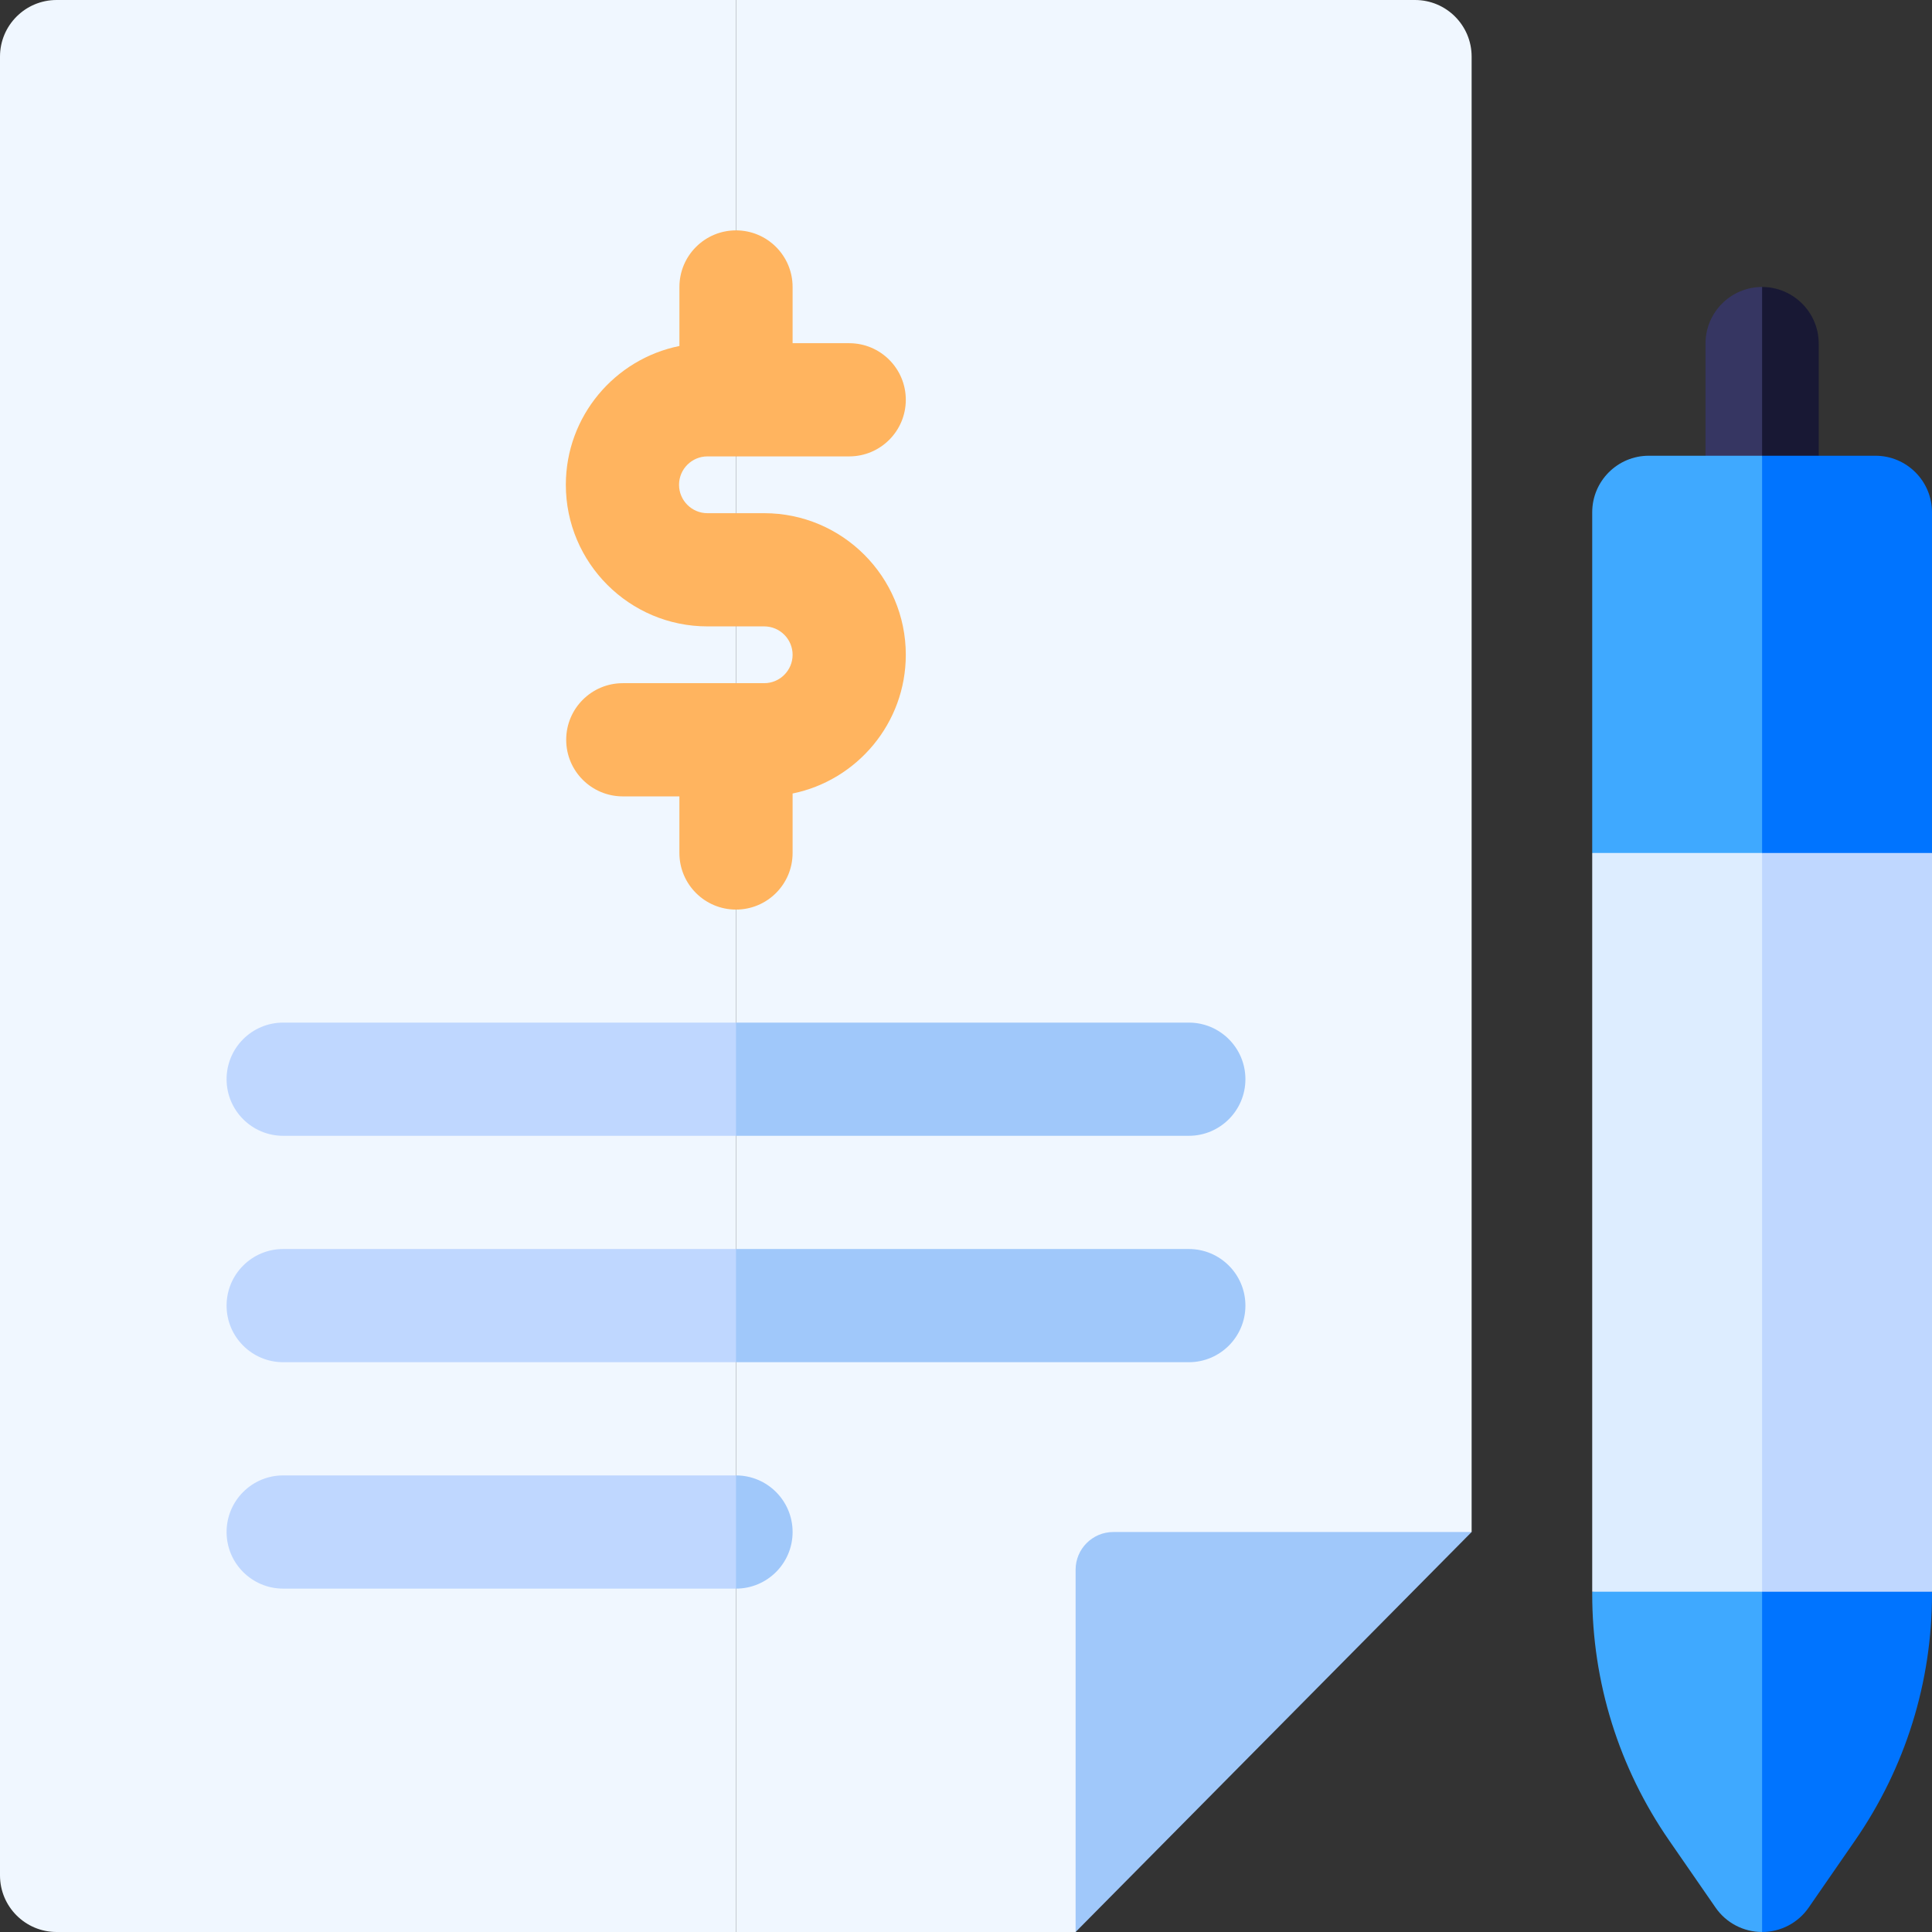
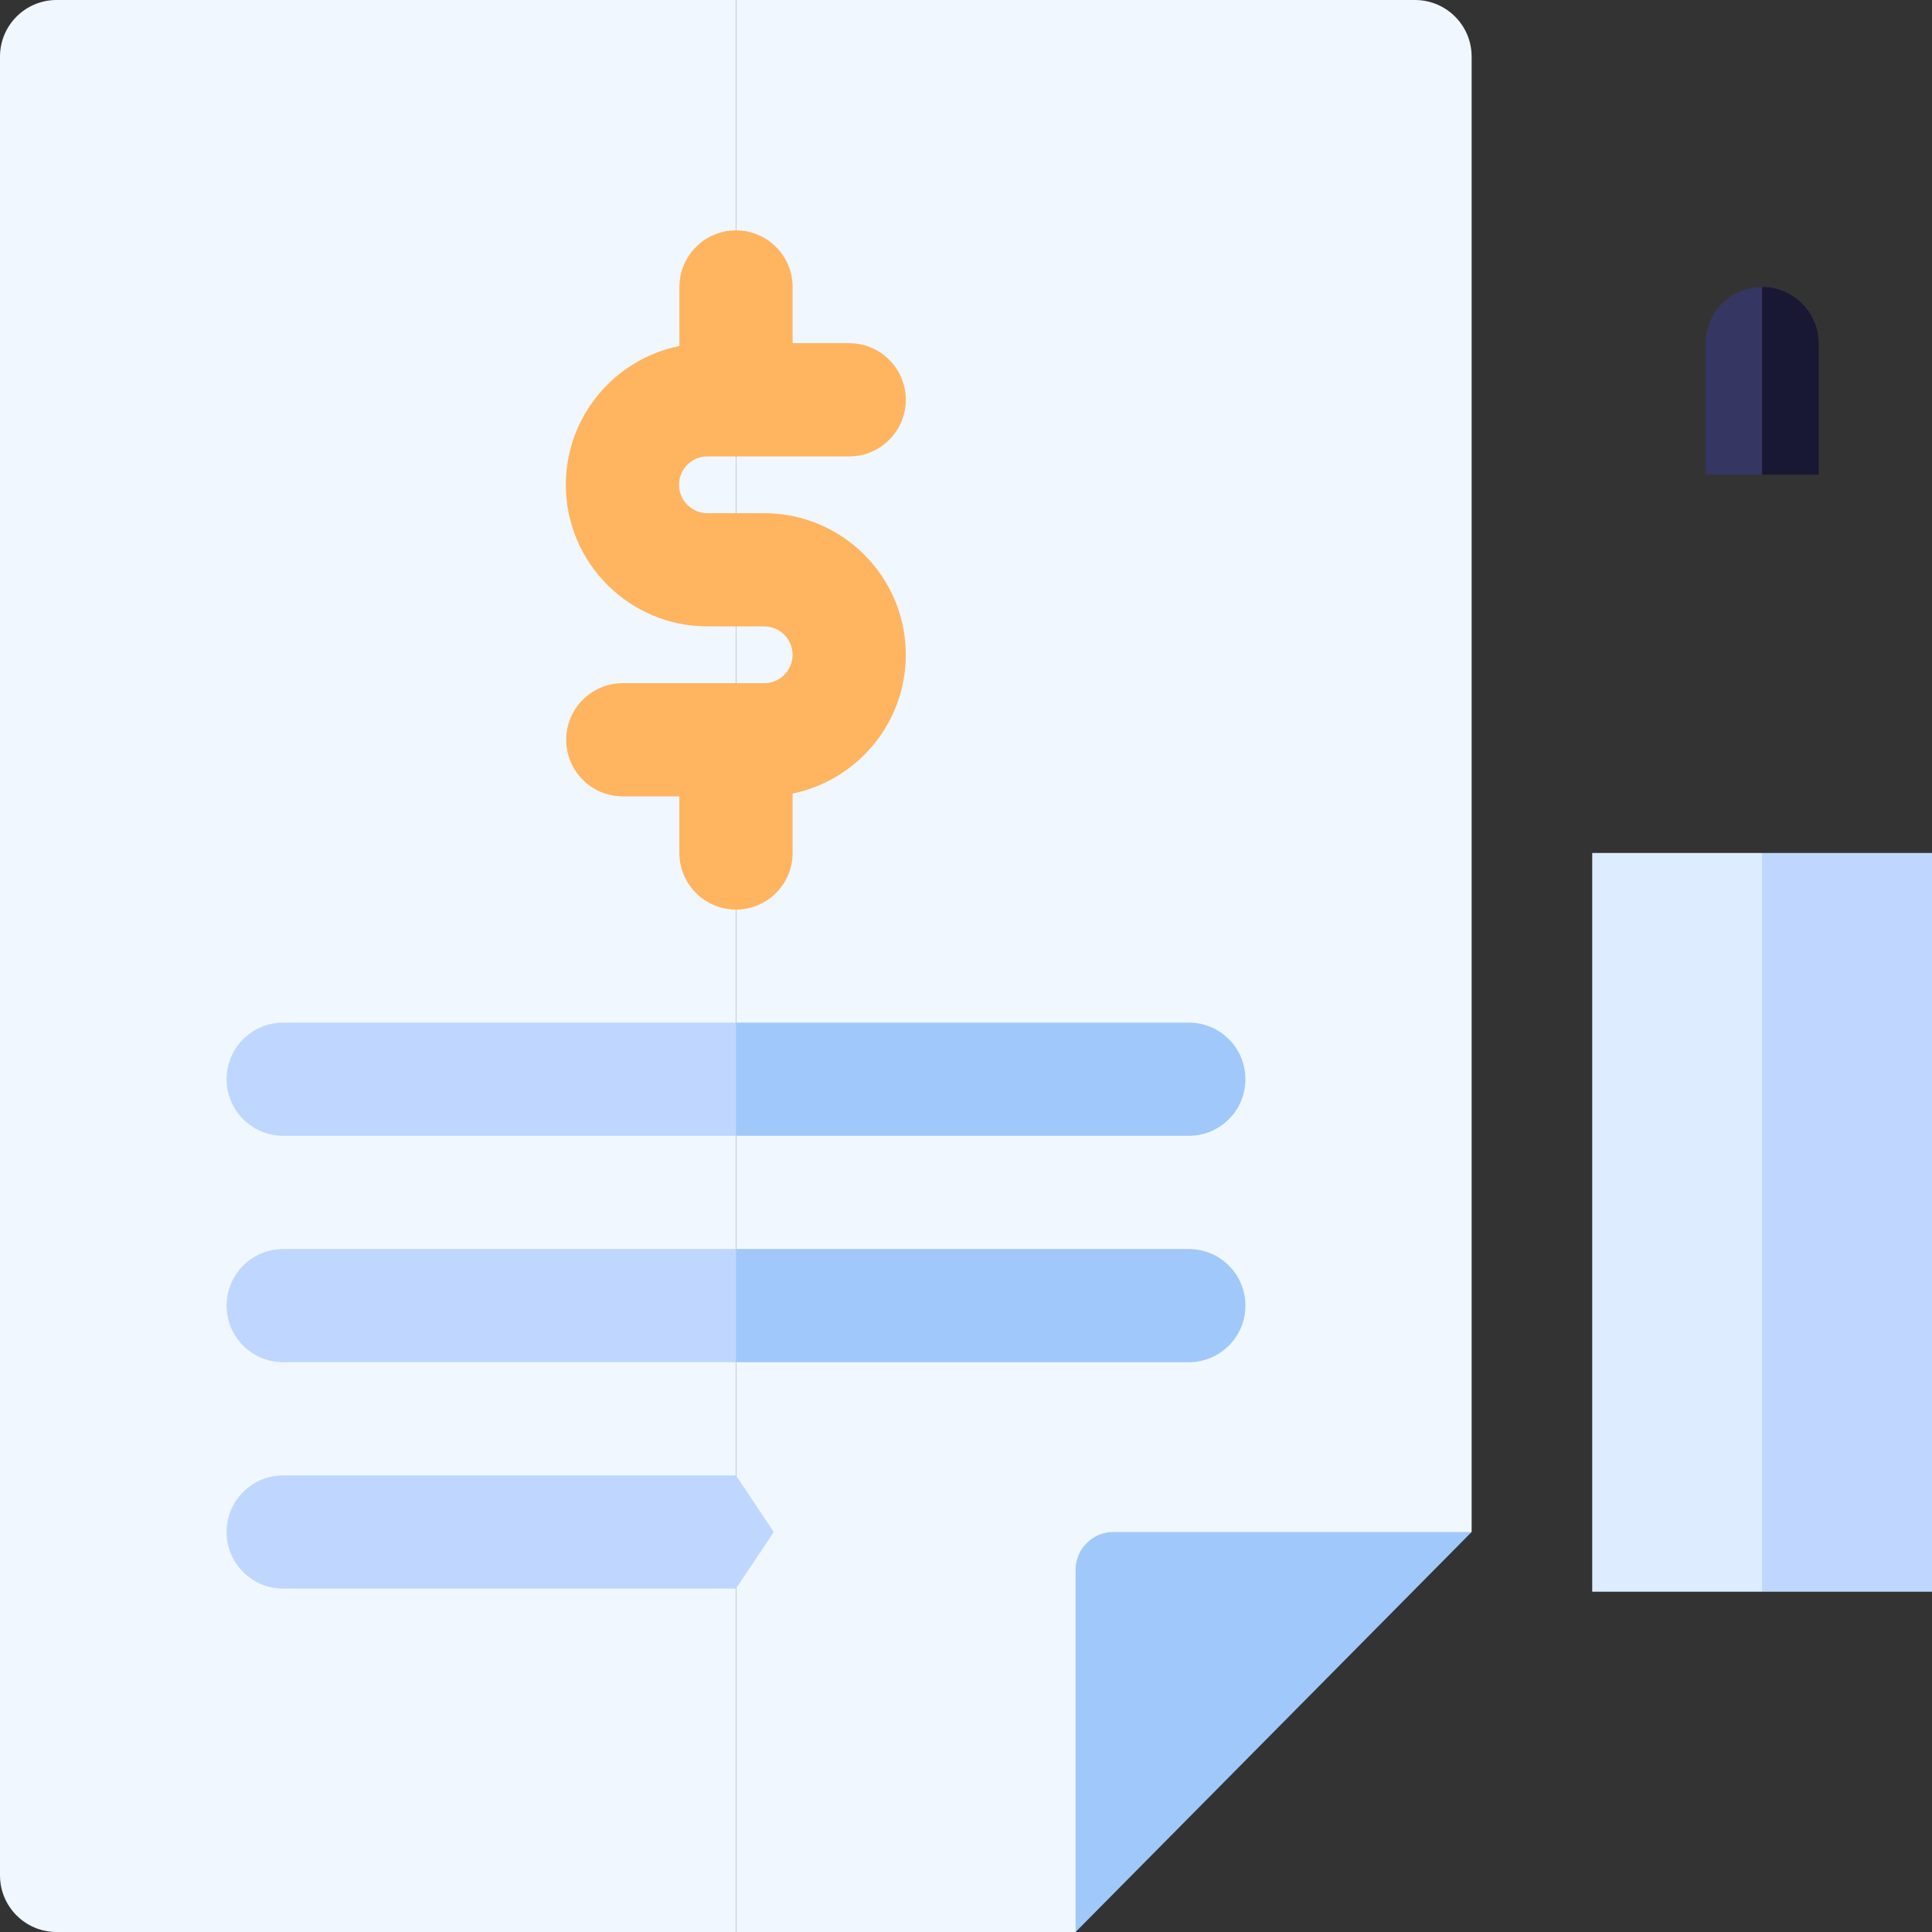
<svg xmlns="http://www.w3.org/2000/svg" width="512" height="512" viewBox="0 0 512 512" fill="none">
  <rect x="0" y="0" width="512" height="512" fill="#333333" stroke="none" />
  <g clip-path="url(#clip0_1771_5235)">
    <path d="M15 0C6.716 0 0 6.716 0 15V497C0 505.284 6.716 512 15 512H195.05V0H15Z" fill="#F0F7FF" />
    <path d="M374.997 0H195.047V512H285.047L320.018 443.621L389.997 406V15C389.997 6.716 383.281 0 374.997 0Z" fill="#F0F7FF" />
    <path d="M285.047 416V512L389.997 406H295.047C289.524 406 285.047 410.477 285.047 416Z" fill="#A0C8FA" />
    <path d="M165.047 181.05C156.763 181.05 150.047 187.766 150.047 196.05C150.047 204.334 156.763 211.05 165.047 211.05H180.047V226.05C180.047 234.334 186.763 241.05 195.047 241.05L205.047 234.481V186.84L195.047 181.05H165.047Z" fill="#FFB45F" />
    <path d="M187.478 136C183.329 136 179.953 132.624 179.953 128.475C179.953 124.326 183.328 120.951 187.478 120.951H195.053L205.053 116.652V66.59L195.053 61.05C186.769 61.05 180.053 67.766 180.053 76.05V91.691C162.906 95.147 149.953 110.325 149.953 128.475C149.953 149.166 166.786 166 187.478 166H195.053L205.053 150.918L195.053 136H187.478Z" fill="#FFB45F" />
    <path d="M225.047 120.95C233.331 120.95 240.047 114.234 240.047 105.95C240.047 97.666 233.331 90.95 225.047 90.95H210.047V76.05C210.047 67.766 203.331 61.05 195.047 61.05V120.95H225.047Z" fill="#FFB45F" />
    <path d="M202.522 136H195.047V166H202.522C206.671 166 210.047 169.376 210.047 173.525C210.047 177.674 206.672 181.049 202.522 181.049H195.047V241.049C203.331 241.049 210.047 234.333 210.047 226.049V210.29C227.145 206.796 240.047 191.639 240.047 173.524C240.047 152.834 223.213 136 202.522 136Z" fill="#FFB45F" />
    <path d="M75.047 271C66.763 271 60.047 277.716 60.047 286C60.047 294.284 66.763 301 75.047 301H195.047L205.047 286L195.047 271H75.047Z" fill="#BFD7FF" />
    <path d="M330.047 286C330.047 277.716 323.331 271 315.047 271H195.047V301H315.047C323.331 301 330.047 294.284 330.047 286Z" fill="#A0C8FA" />
    <path d="M75.047 331C66.763 331 60.047 337.716 60.047 346C60.047 354.284 66.763 361 75.047 361H195.047L205.047 346L195.047 331H75.047Z" fill="#BFD7FF" />
    <path d="M315.047 331H195.047V361H315.047C323.331 361 330.047 354.284 330.047 346C330.047 337.716 323.331 331 315.047 331Z" fill="#A0C8FA" />
    <path d="M60.047 406C60.047 414.284 66.763 421 75.047 421H195.047L205.047 406L195.047 391H75.047C66.763 391 60.047 397.716 60.047 406Z" fill="#BFD7FF" />
-     <path d="M210.047 406C210.047 397.716 203.331 391 195.047 391V421C203.331 421 210.047 414.284 210.047 406Z" fill="#A0C8FA" />
    <path d="M451.977 91.05V125.77H466.977L472.977 120.774V82.72L466.977 76.05C458.687 76.05 451.977 82.77 451.977 91.05Z" fill="#363662" />
    <path d="M466.977 76.05V125.77H467.972H481.977V91.05C481.977 82.684 475.136 76.05 466.977 76.05Z" fill="#181834" />
-     <path d="M436.953 120.774C428.669 120.774 421.953 127.49 421.953 135.774V226.05L466.978 236.05L476.978 211.05V138.817L466.978 120.775L436.953 120.774Z" fill="#3FA9FF" />
-     <path d="M512.002 135.774C512.002 127.49 505.286 120.774 497.002 120.774H466.977V236.05L512.002 226.05V135.774Z" fill="#0074FF" />
-     <path d="M421.953 422.37C421.953 445.846 429.01 468.461 442.361 487.77L454.64 505.53C457.441 509.582 462.053 512 466.978 512L476.978 494.899V436.315L466.978 411.824L421.953 421.824V422.37Z" fill="#3FA9FF" />
-     <path d="M479.316 505.53L491.594 487.77C504.945 468.46 512.002 445.845 512.002 422.37V421.825L466.977 411.825V512C471.904 512 476.515 509.582 479.316 505.53Z" fill="#0074FF" />
    <path d="M421.953 226.05V421.825H466.978L476.978 403.651V244.496L466.978 226.05H421.953Z" fill="#DDEDFF" />
    <path d="M466.977 226.05H512.002V421.825H466.977V226.05Z" fill="#BFD7FF" />
  </g>
  <defs>
    <clipPath id="clip0_1771_5235">
      <rect width="512" height="512" fill="white" />
    </clipPath>
  </defs>
</svg>